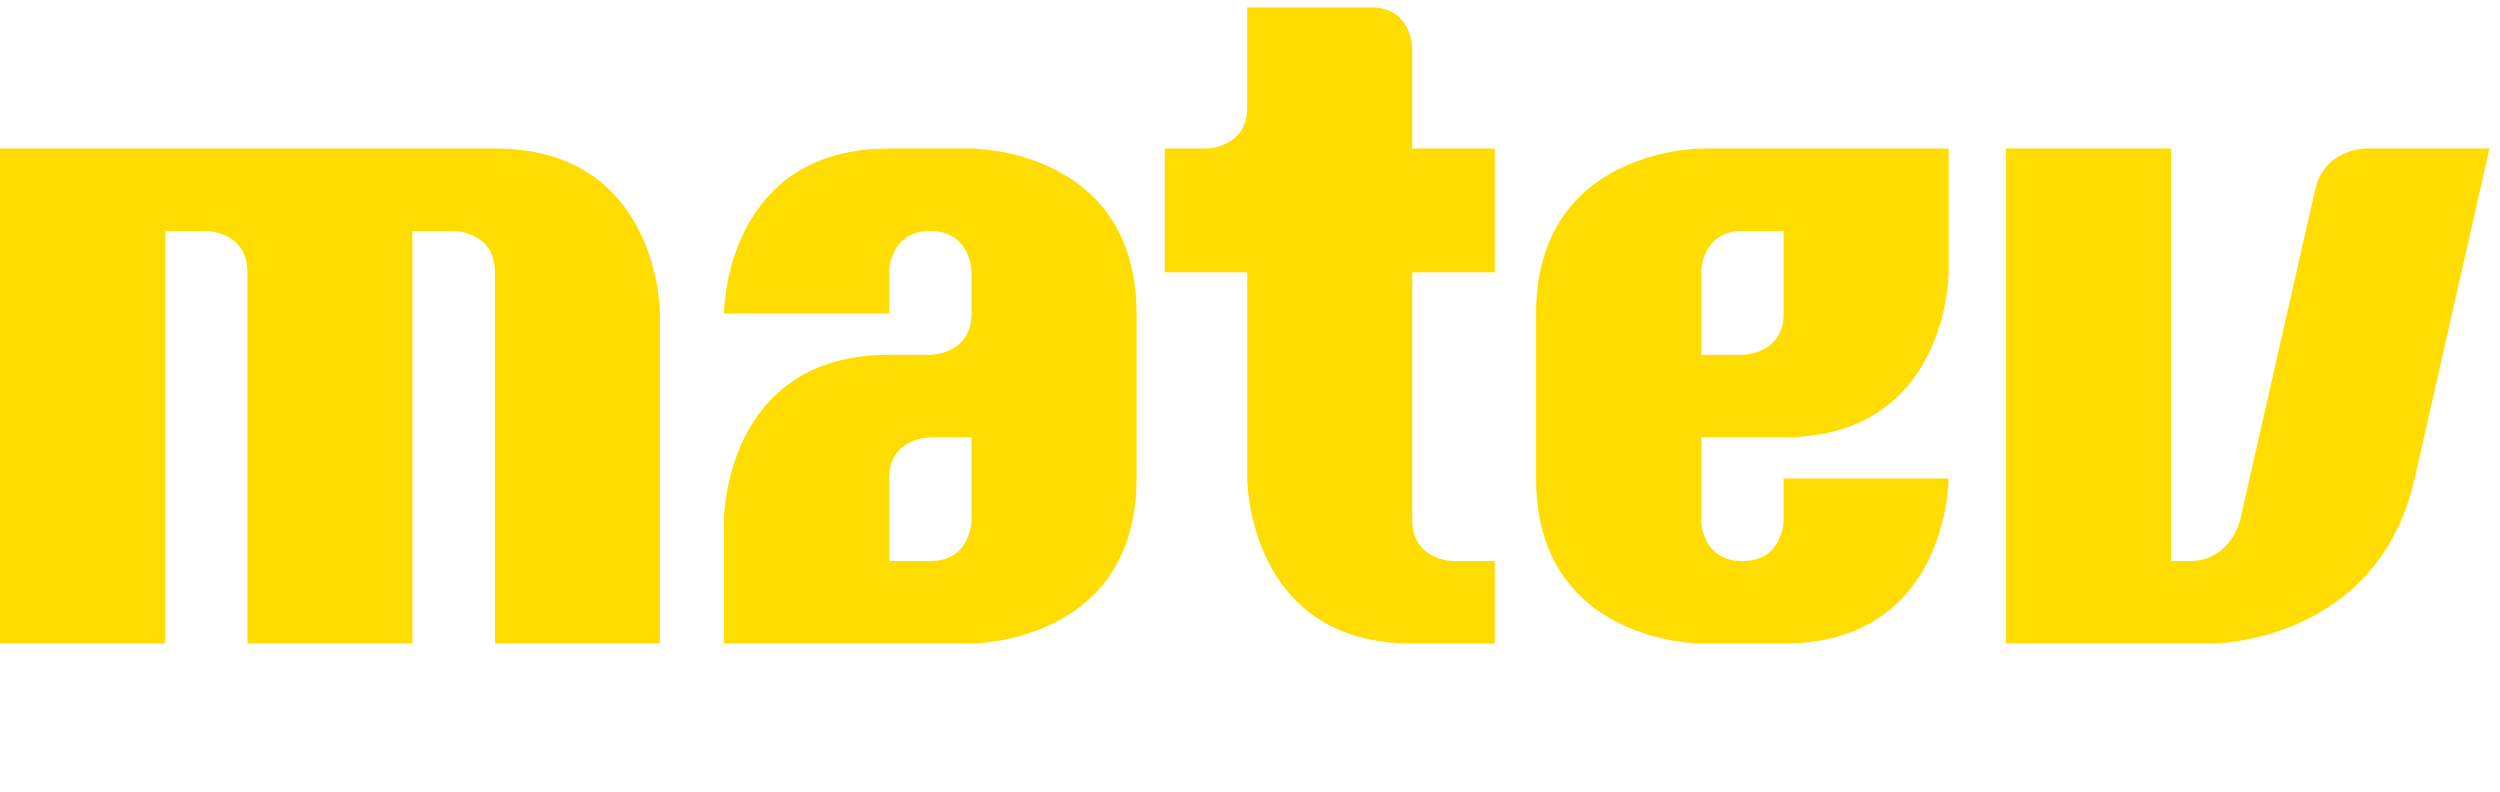
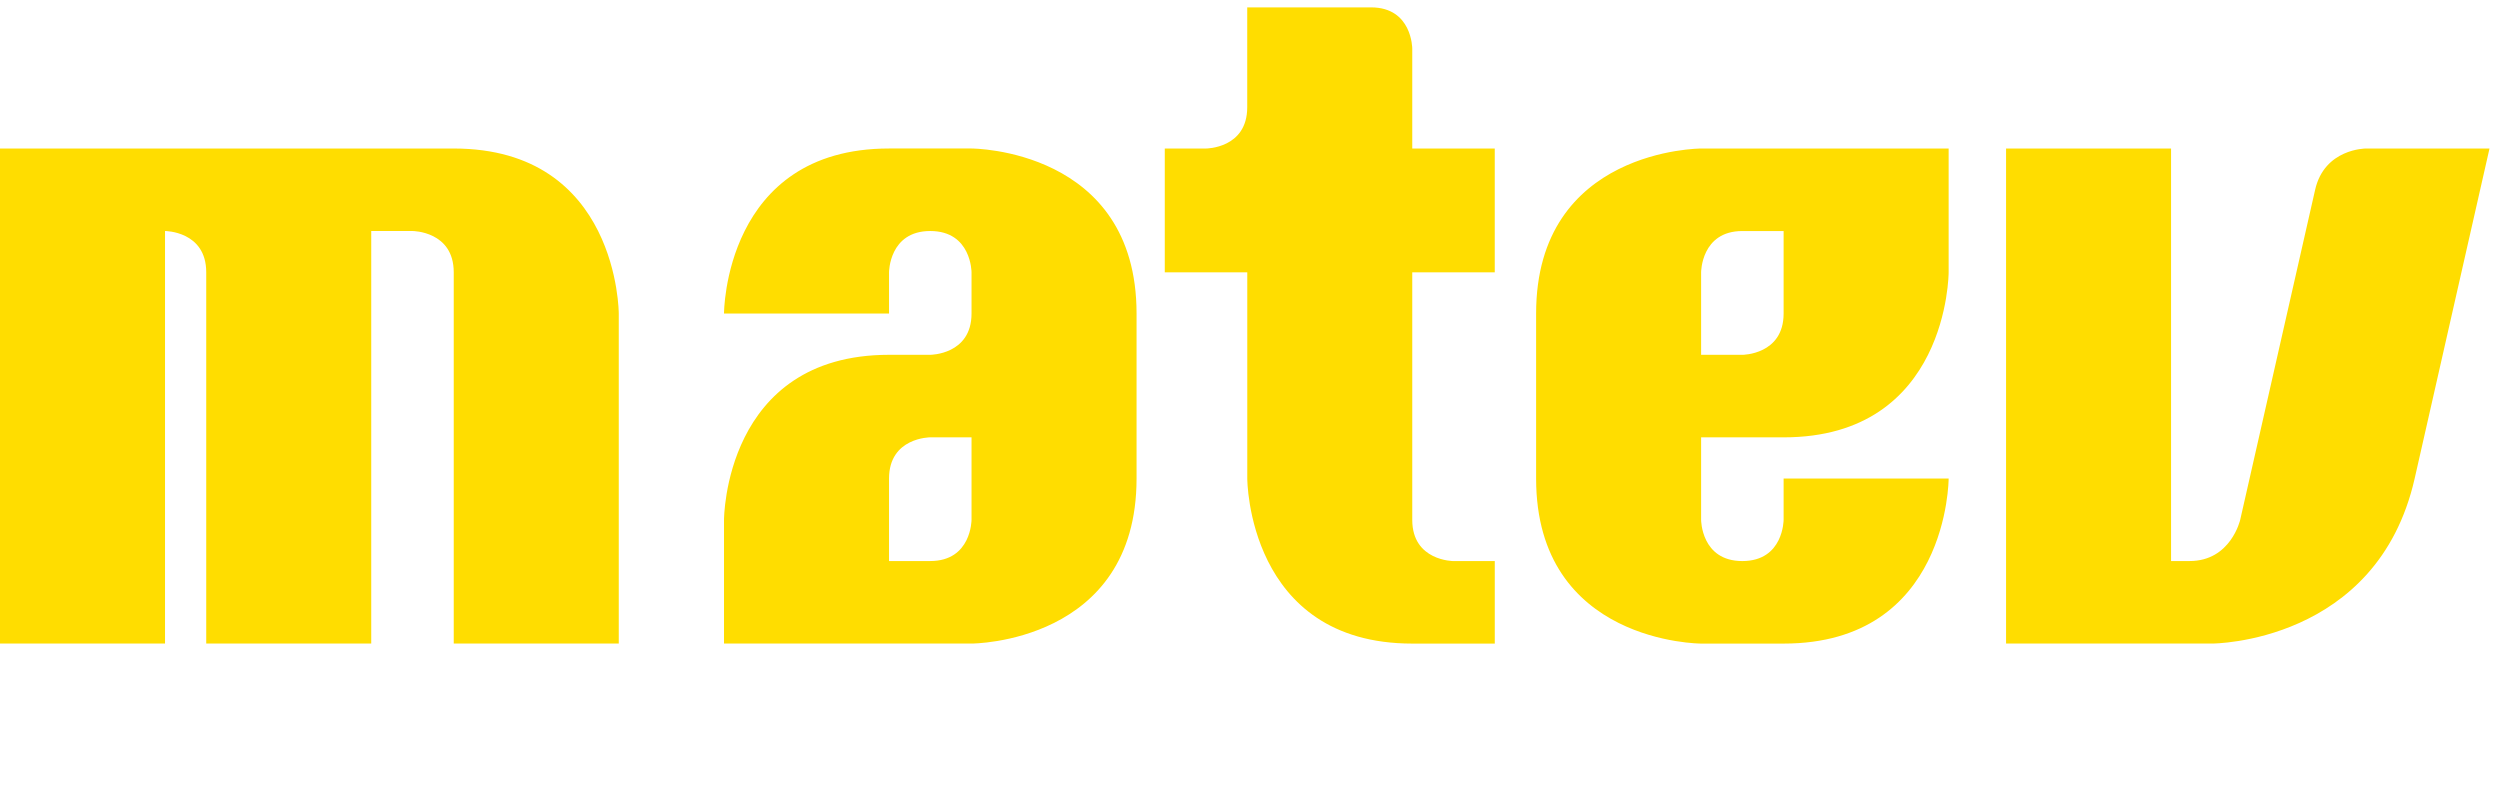
<svg xmlns="http://www.w3.org/2000/svg" id="logo-matev" viewBox="0 0 101 32">
-   <path id="logo-matev-2" d="M87.712,6h-6.667V26h8.326s6.667,0,8.181-6.667c1.512-6.667,3.024-13.333,3.024-13.333h-4.998s-1.669,0-2.047,1.668c-.377,1.665-3.027,13.333-3.027,13.333,0,0-.378,1.665-2.043,1.665h-.75V6h0Zm-18.987,5.002s0-1.668,1.665-1.668h1.668v3.333c0,1.668-1.668,1.668-1.668,1.668h-1.665v-3.333h0Zm-6.666,1.665v6.667c0,6.667,6.666,6.667,6.666,6.667h3.333c6.667,0,6.667-6.667,6.667-6.667h-6.667v1.668s0,1.665-1.668,1.665c-1.665,0-1.665-1.665-1.665-1.665v-3.333h3.333c6.667,0,6.667-6.666,6.667-6.666V6h-10s-6.666,0-6.666,6.667m-14.872-6.667h-.13v5.002h3.333v8.332s0,6.667,6.666,6.667h3.333v-3.333h-1.665s-1.669,0-1.669-1.665V11.002h3.333V6h-3.333V1.963s0-1.665-1.665-1.665h-5.002V4.335c0,1.665-1.665,1.665-1.665,1.665h-1.538Zm-7.937,11.668v3.333s0,1.665-1.668,1.665h-1.665v-3.333c0-1.665,1.665-1.665,1.665-1.665h1.668Zm-3.333-5.002v-1.665s0-1.668,1.665-1.668c1.668,0,1.668,1.668,1.668,1.668v1.665c0,1.668-1.668,1.668-1.668,1.668h-1.665c-6.667,0-6.667,6.667-6.667,6.667v4.999h10s6.667,0,6.667-6.667v-6.667c0-6.667-6.667-6.667-6.667-6.667h-3.333c-6.667,0-6.667,6.667-6.667,6.667h6.667ZM0,6V26H6.667V9.333h1.665s1.665,0,1.665,1.668v14.998h6.666V9.333h1.668s1.665,0,1.665,1.668v14.998h6.667V12.667s0-6.667-6.667-6.667H0Z" fill="#fd0" />
+   <path id="logo-matev-2" d="M87.712,6h-6.667V26h8.326s6.667,0,8.181-6.667c1.512-6.667,3.024-13.333,3.024-13.333h-4.998s-1.669,0-2.047,1.668c-.377,1.665-3.027,13.333-3.027,13.333,0,0-.378,1.665-2.043,1.665h-.75V6h0Zm-18.987,5.002s0-1.668,1.665-1.668h1.668v3.333c0,1.668-1.668,1.668-1.668,1.668h-1.665v-3.333h0Zm-6.666,1.665v6.667c0,6.667,6.666,6.667,6.666,6.667h3.333c6.667,0,6.667-6.667,6.667-6.667h-6.667v1.668s0,1.665-1.668,1.665c-1.665,0-1.665-1.665-1.665-1.665v-3.333h3.333c6.667,0,6.667-6.666,6.667-6.666V6h-10s-6.666,0-6.666,6.667m-14.872-6.667h-.13v5.002h3.333v8.332s0,6.667,6.666,6.667h3.333v-3.333h-1.665s-1.669,0-1.669-1.665V11.002h3.333V6h-3.333V1.963s0-1.665-1.665-1.665h-5.002V4.335c0,1.665-1.665,1.665-1.665,1.665h-1.538Zm-7.937,11.668v3.333s0,1.665-1.668,1.665h-1.665v-3.333c0-1.665,1.665-1.665,1.665-1.665h1.668Zm-3.333-5.002v-1.665s0-1.668,1.665-1.668c1.668,0,1.668,1.668,1.668,1.668v1.665c0,1.668-1.668,1.668-1.668,1.668h-1.665c-6.667,0-6.667,6.667-6.667,6.667v4.999h10s6.667,0,6.667-6.667v-6.667c0-6.667-6.667-6.667-6.667-6.667h-3.333c-6.667,0-6.667,6.667-6.667,6.667h6.667ZM0,6V26H6.667V9.333s1.665,0,1.665,1.668v14.998h6.666V9.333h1.668s1.665,0,1.665,1.668v14.998h6.667V12.667s0-6.667-6.667-6.667H0Z" fill="#fd0" />
</svg>